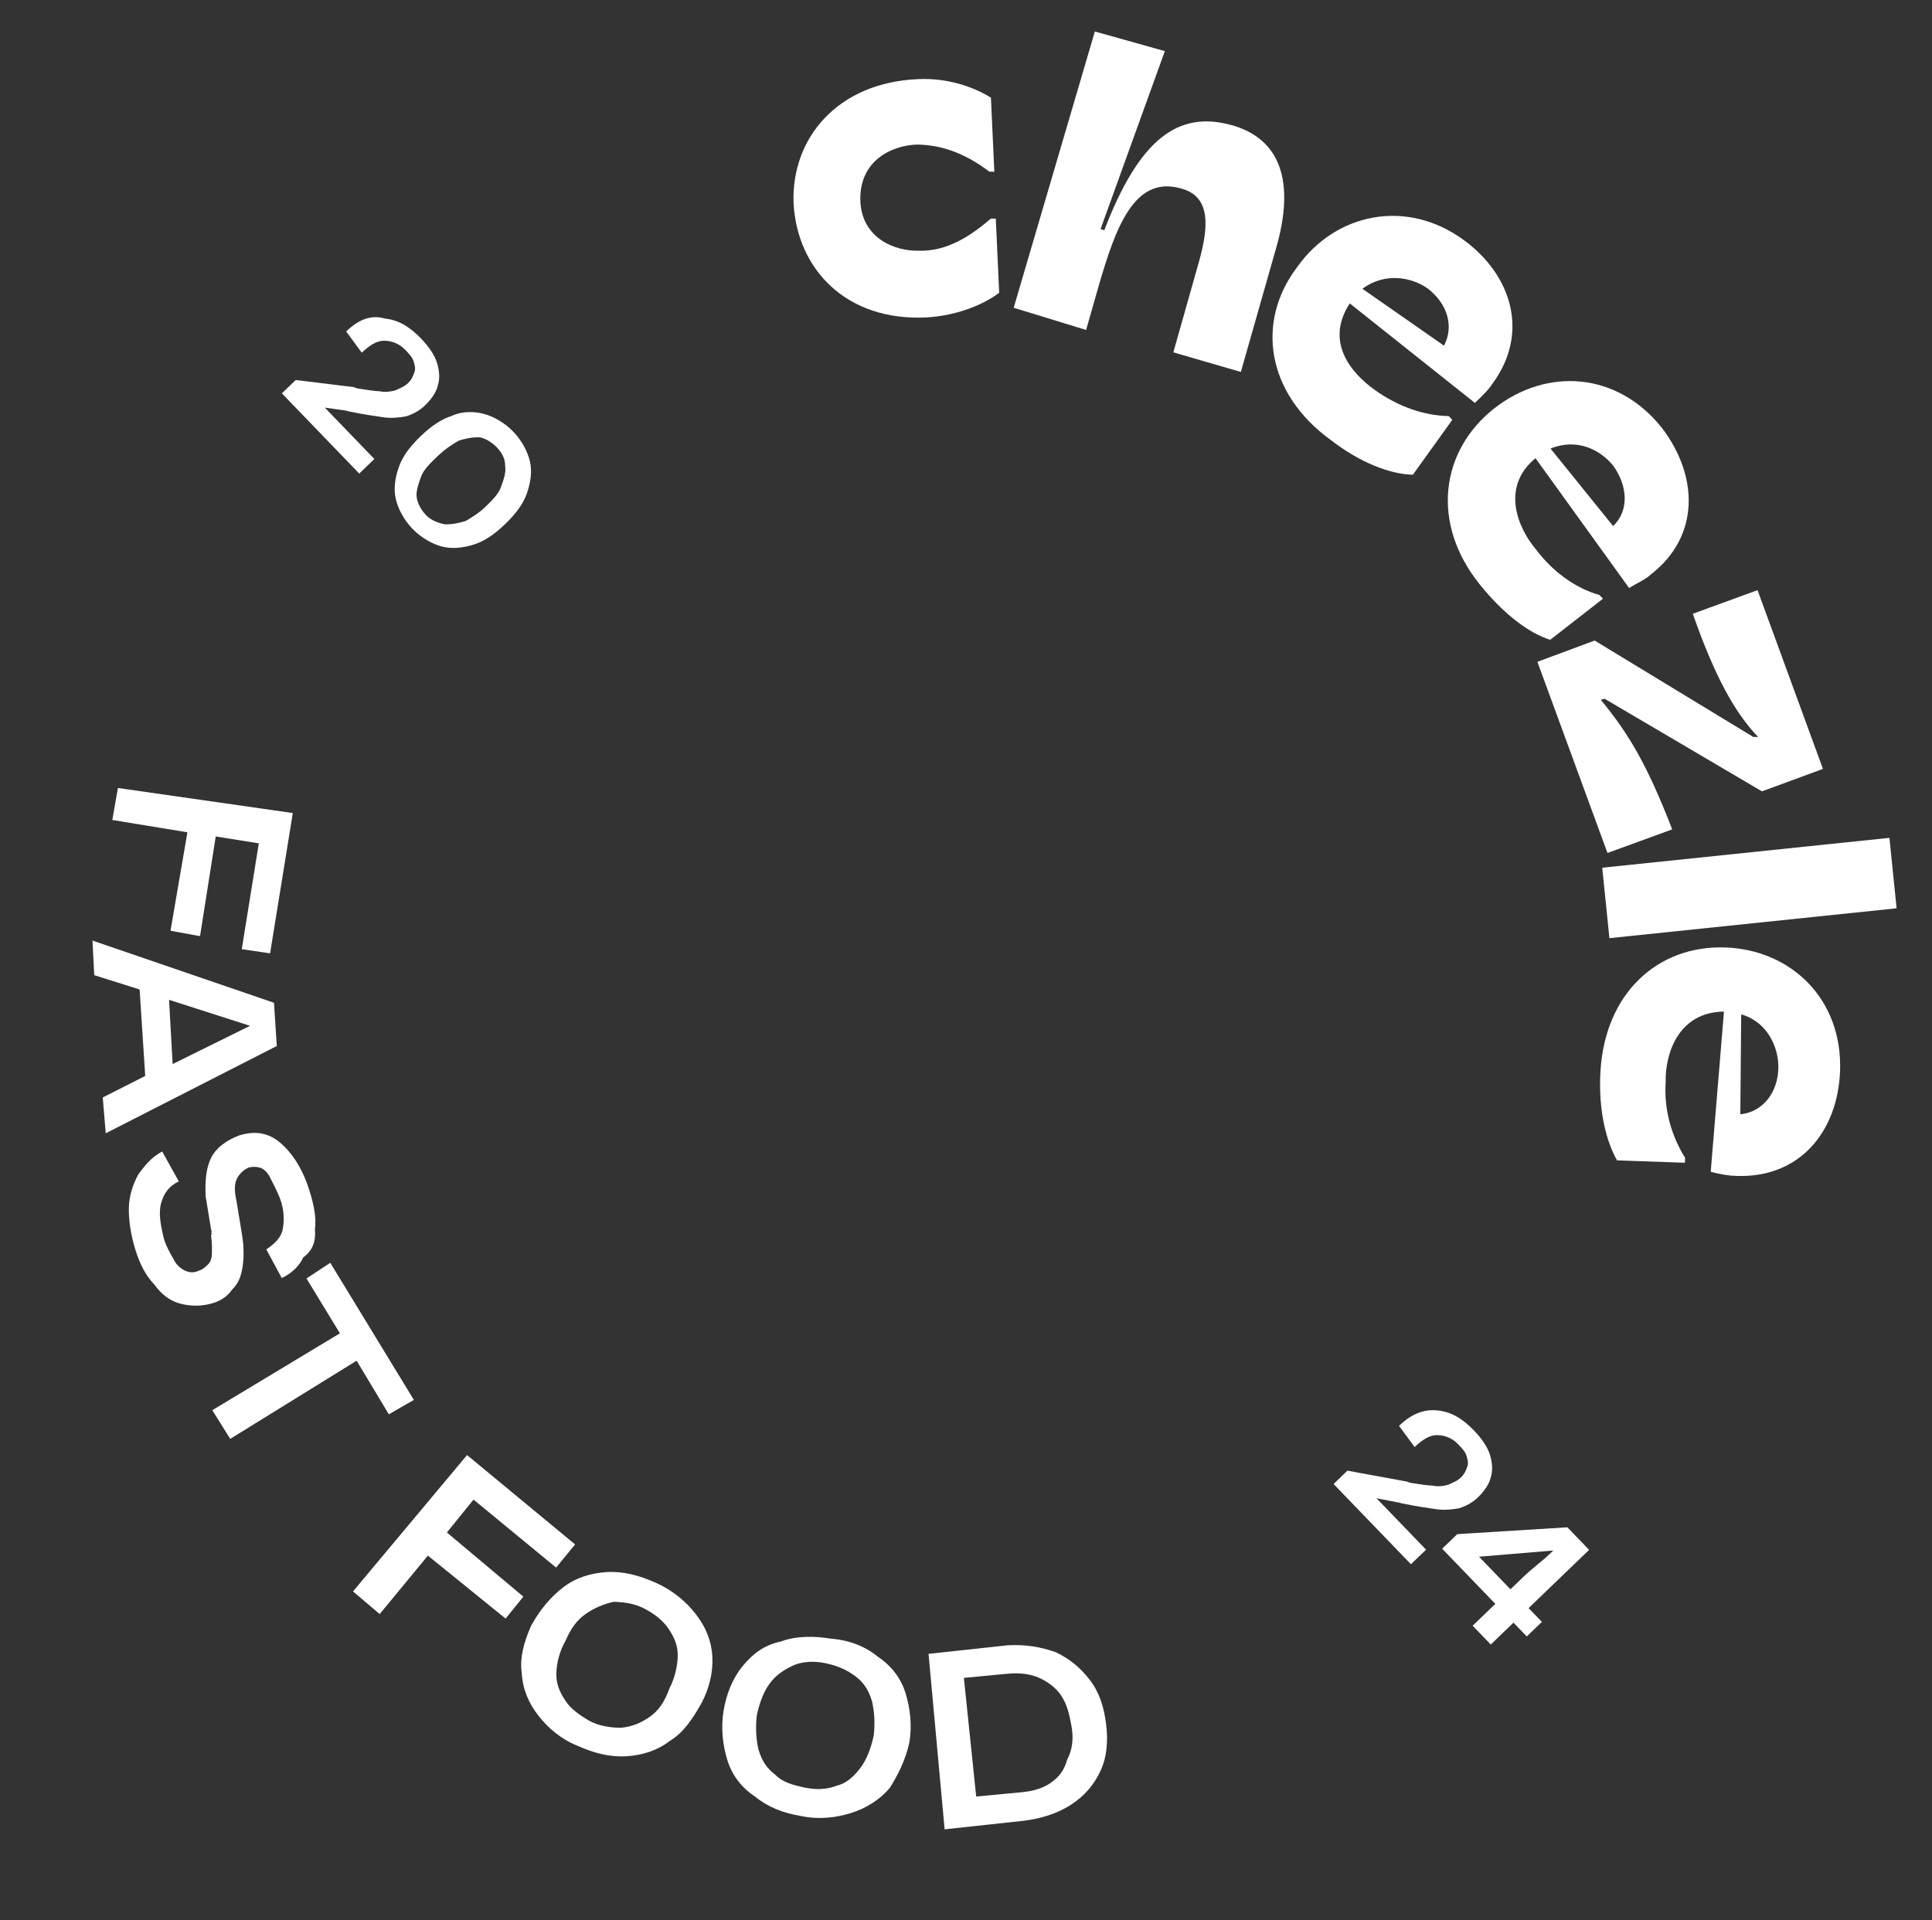
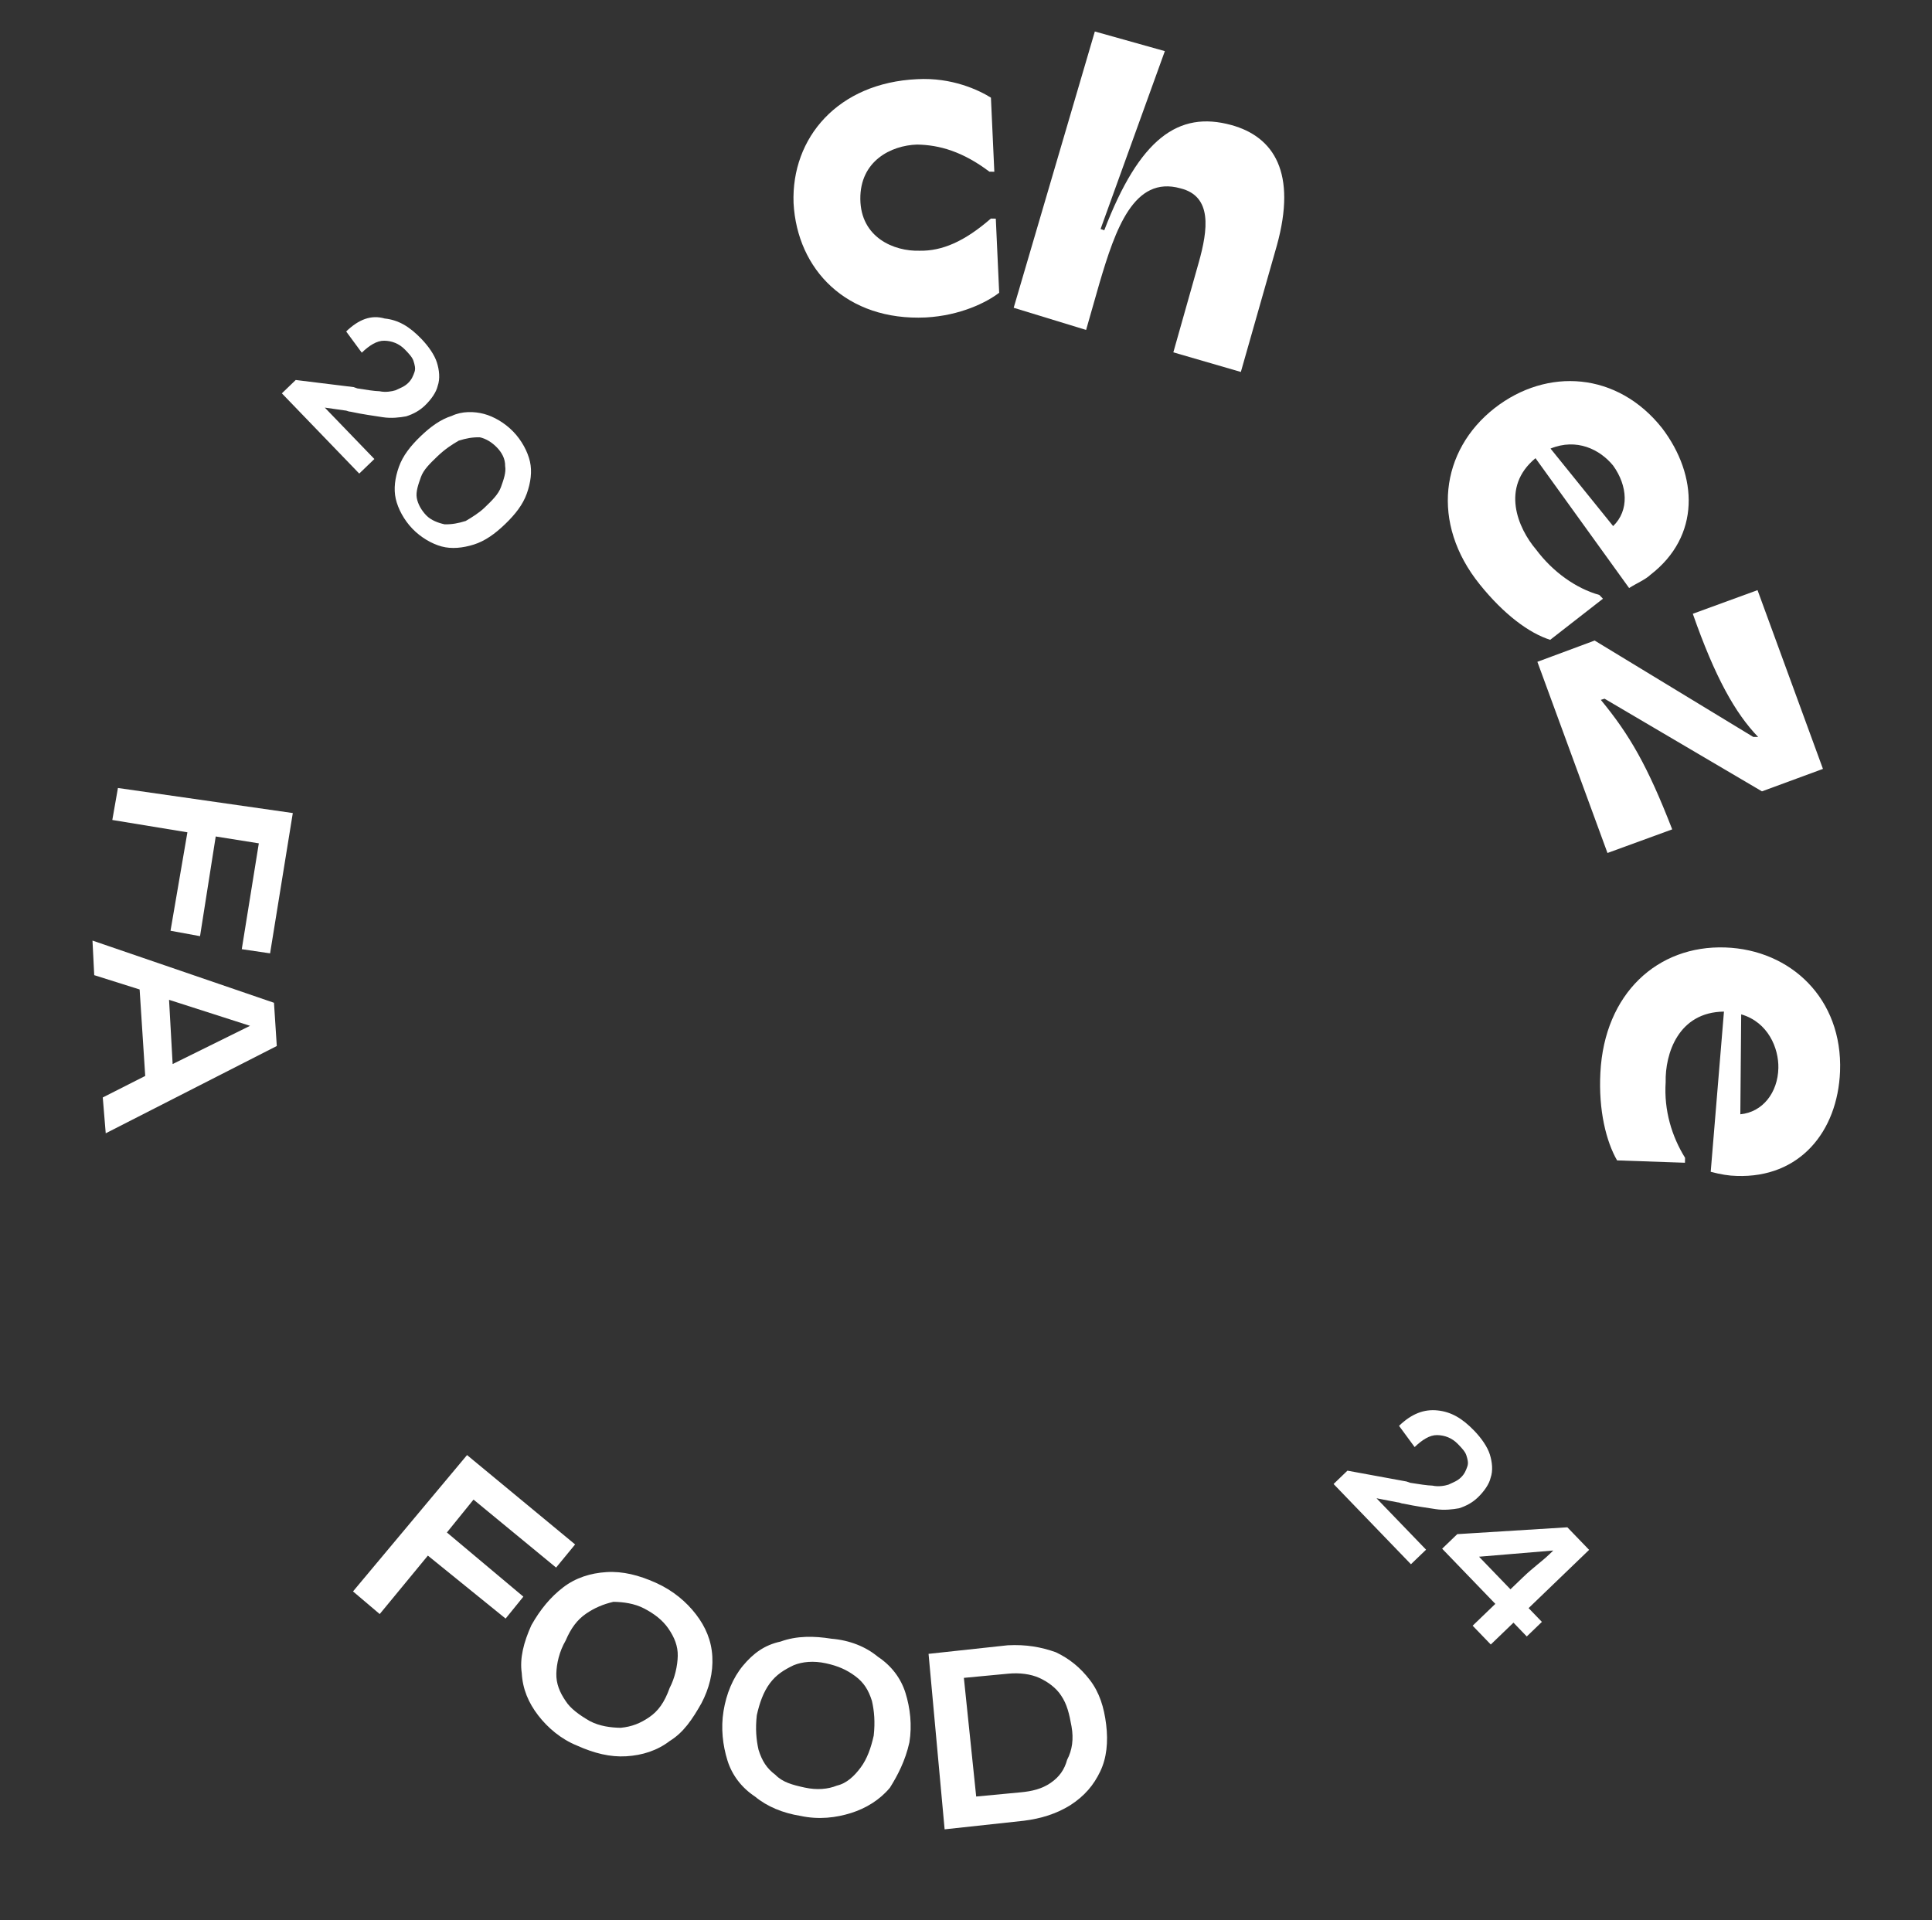
<svg xmlns="http://www.w3.org/2000/svg" width="167" height="166" viewBox="0 0 167 166" fill="none">
  <rect x="0" y="0" width="167" height="166" fill="#333333" stroke="none" />
  <g clip-path="url(#clip0_1061_1493)">
    <path d="M29.779 35.482C29.992 35.486 30.097 35.594 30.31 35.597C31.373 35.828 32.331 35.95 33.076 36.069C33.821 36.188 34.571 36.094 35.106 35.996C35.751 35.793 36.292 35.482 36.728 35.062C37.273 34.538 37.713 33.905 37.831 33.373C38.058 32.737 37.967 31.988 37.767 31.345C37.567 30.702 37.049 29.947 36.422 29.296C35.377 28.212 34.427 27.663 33.255 27.538C32.088 27.199 31.012 27.608 29.922 28.657L31.271 30.492C31.925 29.863 32.575 29.447 33.215 29.457C33.856 29.468 34.492 29.692 35.014 30.233C35.328 30.559 35.641 30.884 35.741 31.205C35.841 31.527 35.941 31.849 35.828 32.167C35.714 32.485 35.601 32.803 35.274 33.118C34.947 33.433 34.624 33.534 34.193 33.741C33.87 33.842 33.334 33.94 32.803 33.825C32.376 33.818 31.631 33.699 30.886 33.58L30.568 33.468L25.563 32.853L24.364 34.007L31.052 40.944L32.36 39.685L28.075 35.241L29.779 35.482Z" fill="white" />
    <path d="M45.536 42.674C45.877 41.719 46.004 40.761 45.808 39.904C45.613 39.048 45.099 38.079 44.368 37.321C43.636 36.562 42.687 36.013 41.837 35.786C40.988 35.559 39.921 35.541 39.058 35.954C38.09 36.258 37.223 36.884 36.351 37.723C35.479 38.562 34.821 39.405 34.481 40.36C34.14 41.314 34.013 42.272 34.209 43.129C34.404 43.986 34.918 44.954 35.649 45.713C36.381 46.472 37.33 47.02 38.18 47.248C39.029 47.475 39.992 47.384 40.959 47.08C41.927 46.775 42.794 46.15 43.666 45.31C44.538 44.471 45.196 43.628 45.536 42.674ZM40.255 45.041C39.61 45.244 39.074 45.342 38.434 45.332C37.902 45.216 37.266 44.992 36.848 44.559C36.43 44.125 36.121 43.587 36.026 43.052C35.93 42.517 36.157 41.881 36.384 41.244C36.611 40.608 37.156 40.083 37.81 39.454C38.464 38.824 39.113 38.408 39.653 38.097C40.298 37.894 40.834 37.796 41.474 37.807C42.006 37.922 42.533 38.251 42.951 38.684C43.369 39.118 43.678 39.656 43.664 40.296C43.76 40.831 43.533 41.468 43.306 42.104C43.079 42.74 42.534 43.265 41.88 43.894C41.444 44.314 40.795 44.73 40.255 45.041Z" fill="white" />
    <path d="M120.792 129.886C121.005 129.89 121.11 129.998 121.323 130.002C122.386 130.232 123.344 130.355 124.089 130.474C124.834 130.592 125.584 130.498 126.12 130.4C126.764 130.197 127.305 129.886 127.741 129.466C128.286 128.942 128.726 128.309 128.844 127.777C129.071 127.141 128.98 126.393 128.78 125.749C128.58 125.106 128.062 124.351 127.435 123.701C126.39 122.617 125.441 122.068 124.269 121.942C123.097 121.816 122.02 122.225 120.931 123.274L122.28 125.11C122.934 124.481 123.583 124.064 124.224 124.075C124.864 124.085 125.5 124.309 126.023 124.851C126.336 125.176 126.65 125.501 126.75 125.823C126.85 126.145 126.95 126.466 126.836 126.785C126.723 127.103 126.609 127.421 126.282 127.736C125.955 128.05 125.633 128.152 125.202 128.358C124.879 128.46 124.343 128.558 123.812 128.442C123.385 128.435 122.64 128.316 121.895 128.198L121.577 128.086L116.472 127.149L115.273 128.303L121.96 135.24L123.268 133.981L118.984 129.537L120.792 129.886Z" fill="white" />
    <path d="M133.28 140.225L132.131 139.033L137.362 133.997L137.153 133.78L136.003 132.588L135.481 132.046L125.965 132.638L124.658 133.897L129.255 138.666L127.294 140.554L128.861 142.18L130.823 140.291L131.972 141.484L133.28 140.225ZM127.846 134.589L134.264 134.053C134.155 134.158 134.046 134.263 133.937 134.368C133.283 134.997 132.525 135.518 131.653 136.358L130.563 137.407L127.846 134.589Z" fill="white" />
    <path d="M68.594 17.552C68.392 11.895 72.442 7.16 79.282 6.845C82.275 6.68 84.601 7.785 85.655 8.443L85.948 14.848L85.521 14.841C83.208 13.097 81.192 12.53 79.27 12.499C77.027 12.569 74.329 13.912 74.366 17.22C74.404 20.527 77.261 21.747 79.504 21.677C81.426 21.709 83.365 20.887 85.649 18.897L86.076 18.904L86.368 25.31C85.283 26.146 83.017 27.282 80.024 27.447C73.184 27.762 68.9 23.318 68.594 17.552Z" fill="white" />
    <path d="M87.622 26.61L94.637 2.722L100.688 4.42L95.133 19.799L95.451 19.911C98.501 11.959 101.861 9.56 106.426 10.808C110.142 11.829 112.104 14.955 110.371 21.221L107.258 32.158L101.422 30.463L103.613 22.711C104.421 19.844 104.802 16.969 102.04 16.284C98.006 15.152 96.413 19.82 95.034 24.491L93.882 28.526L87.622 26.61Z" fill="white" />
-     <path d="M112.148 23.063C115.448 18.423 121.561 17.136 126.504 20.737C130.711 23.793 132.206 28.831 129.019 33.153C128.688 33.681 128.143 34.206 127.489 34.835L116.672 26.231C114.466 29.608 116.865 32.315 118.863 33.734C120.862 35.154 123.088 35.937 125.223 35.972L125.536 36.297L122.127 41.042C120.205 41.011 117.557 40.007 115.036 38.046C109.462 34.008 108.524 27.805 112.148 23.063ZM124.817 29.884C125.707 28.192 125.107 26.262 123.426 24.954C122.058 23.972 119.719 23.507 117.766 24.968L124.817 29.884Z" fill="white" />
    <path d="M129.187 35.289C133.747 31.736 139.824 32.156 143.672 37.019C146.789 41.124 146.999 46.355 142.658 49.698C142.222 50.117 141.468 50.425 140.819 50.841L132.727 39.614C129.684 42.125 131.211 45.67 132.774 47.509C134.228 49.453 136.227 50.873 138.244 51.439L138.557 51.764L133.998 55.317C132.195 54.754 129.987 53.118 127.906 50.524C123.64 45.227 124.519 38.947 129.187 35.289ZM139.437 45.484C140.853 44.121 140.685 41.984 139.44 40.257C138.295 38.852 136.287 37.859 134.026 38.782L139.437 45.484Z" fill="white" />
    <path d="M132.89 57.219L137.84 55.38L151.546 63.711L151.973 63.718C149.987 61.659 148.238 58.537 146.324 53.065L151.919 51.022L157.574 66.477L152.301 68.418L138.696 60.408L138.373 60.509C140.872 63.537 142.417 66.229 144.544 71.705L138.949 73.747L132.89 57.219Z" fill="white" />
-     <path d="M138.495 75.02L163.321 72.438L163.94 78.529L139.115 81.111L138.495 75.02Z" fill="white" />
    <path d="M149.134 81.915C154.789 82.114 159.291 86.348 159.052 92.638C158.835 97.862 155.548 101.862 150.107 101.667C149.466 101.656 148.722 101.537 147.872 101.31L149.017 87.46C145.066 87.502 143.922 91.111 143.978 93.566C143.819 96.017 144.519 98.268 145.655 100.101L145.646 100.527L139.778 100.325C138.851 98.709 138.16 96.031 138.336 92.727C138.693 85.905 143.266 81.712 149.134 81.915ZM150.432 96.338C152.358 96.156 153.675 94.471 153.72 92.338C153.756 90.631 152.842 88.376 150.507 87.698L150.432 96.338Z" fill="white" />
    <path d="M17.291 80.938L18.647 72.319L22.372 72.913L20.898 82.064L23.346 82.424L25.31 70.294L10.194 68.127L9.708 70.893L16.199 71.959L14.739 80.47L17.291 80.938Z" fill="white" />
    <path d="M23.683 86.697L7.994 81.32L8.145 84.31L12.069 85.547L12.553 93.023L8.883 94.883L9.139 97.981L23.925 90.435L23.683 86.697ZM14.613 86.442L21.613 88.69L14.923 91.995L14.613 86.442Z" fill="white" />
-     <path d="M27.222 106.278C27.349 105.319 27.158 104.25 26.758 102.963C26.158 101.033 25.226 99.631 24.177 98.76C23.127 97.889 21.956 97.764 20.666 98.169C19.589 98.579 18.722 99.204 18.277 100.051C17.832 100.897 17.701 102.068 17.779 103.456L18.252 106.345C18.356 106.453 18.247 106.558 18.247 106.558C18.247 106.558 18.352 106.666 18.243 106.771C18.334 107.519 18.325 107.946 18.316 108.373C18.307 108.799 18.193 109.117 17.975 109.327C17.758 109.537 17.54 109.747 17.217 109.848C16.786 110.054 16.359 110.047 15.936 109.827C15.514 109.607 15.2 109.282 14.996 108.852C14.687 108.313 14.378 107.775 14.178 107.131C13.882 105.953 13.691 104.883 13.923 104.034C14.154 103.184 14.594 102.551 15.457 102.138L14.017 99.554C13.045 100.072 12.495 100.81 11.946 101.548C11.501 102.394 11.161 103.348 11.139 104.415C11.116 105.481 11.303 106.765 11.703 108.051C12.103 109.338 12.616 110.306 13.348 111.065C13.97 111.929 14.706 112.474 15.556 112.701C16.405 112.929 17.259 112.943 18.117 112.743C18.976 112.544 19.625 112.128 20.065 111.495C20.61 110.97 20.837 110.334 20.959 109.589C21.082 108.844 21.104 107.778 20.913 106.708L20.44 103.82C20.245 102.963 20.258 102.323 20.48 101.9C20.703 101.477 21.03 101.162 21.461 100.956C21.784 100.855 22.211 100.862 22.529 100.973C22.847 101.085 23.16 101.411 23.365 101.841C23.569 102.271 23.878 102.809 24.183 103.561C24.587 104.634 24.569 105.487 24.447 106.232C24.324 106.977 23.779 107.502 23.021 108.023L24.357 110.498C25.22 110.085 25.874 109.456 26.21 108.715C27.077 108.089 27.308 107.239 27.222 106.278Z" fill="white" />
-     <path d="M26.492 110.533L29.382 115.274L18.351 121.922L19.901 124.401L30.827 117.644L33.612 122.277L35.774 121.032L28.549 109.179L26.492 110.533Z" fill="white" />
    <path d="M45.239 138.043L38.629 132.494L40.931 129.651L48.068 135.528L49.712 133.528L40.371 125.801L30.514 137.589L32.822 139.547L36.985 134.494L43.704 139.938L45.239 138.043Z" fill="white" />
    <path d="M61.573 143.216C61.495 141.828 60.986 140.646 60.155 139.566C59.324 138.486 58.17 137.507 56.689 136.842C55.208 136.178 53.827 135.835 52.437 135.919C51.047 136.003 49.758 136.409 48.672 137.245C47.587 138.081 46.711 139.133 45.934 140.507C45.263 141.99 44.913 143.371 45.1 144.654C45.178 146.043 45.687 147.224 46.518 148.305C47.349 149.385 48.503 150.364 49.88 150.92C51.361 151.584 52.741 151.927 54.131 151.843C55.521 151.759 56.811 151.353 57.896 150.517C59.086 149.79 59.858 148.629 60.634 147.255C61.301 145.986 61.651 144.604 61.573 143.216ZM56.124 148.461C55.366 148.983 54.612 149.29 53.649 149.381C52.795 149.367 51.837 149.245 50.992 148.804C50.042 148.256 49.306 147.71 48.893 147.063C48.375 146.308 48.071 145.556 48.089 144.703C48.106 143.85 48.342 142.787 48.896 141.836C49.346 140.776 49.895 140.039 50.653 139.518C51.412 138.997 52.166 138.689 53.024 138.489C53.878 138.503 54.836 138.626 55.681 139.066C56.526 139.507 57.262 140.052 57.78 140.807C58.298 141.563 58.602 142.314 58.584 143.168C58.566 144.021 58.331 145.084 57.886 145.93C57.432 147.203 56.883 147.94 56.124 148.461Z" fill="white" />
    <path d="M78.607 150.642C78.852 149.152 78.67 147.656 78.27 146.369C77.87 145.082 77.038 144.002 75.88 143.236C74.831 142.366 73.454 141.81 71.856 141.677C70.366 141.439 68.871 141.415 67.473 141.925C66.078 142.223 65.102 142.954 64.226 144.006C63.349 145.059 62.786 146.436 62.542 147.926C62.297 149.415 62.479 150.912 62.879 152.199C63.279 153.485 64.111 154.566 65.269 155.331C66.318 156.202 67.695 156.758 69.184 156.996C70.779 157.342 72.278 157.153 73.567 156.747C74.857 156.341 76.047 155.614 76.923 154.561C77.586 153.505 78.253 152.236 78.607 150.642ZM72.336 154.38C71.582 154.688 70.619 154.779 69.556 154.548C68.493 154.317 67.644 154.09 67.017 153.44C66.281 152.894 65.868 152.247 65.567 151.282C65.372 150.426 65.285 149.464 65.417 148.293C65.653 147.23 65.993 146.275 66.543 145.537C67.092 144.8 67.741 144.383 68.604 143.971C69.358 143.663 70.321 143.572 71.384 143.803C72.447 144.034 73.187 144.366 73.923 144.911C74.659 145.457 75.072 146.103 75.372 147.068C75.568 147.925 75.654 148.887 75.523 150.058C75.287 151.121 74.947 152.076 74.397 152.813C73.848 153.551 73.194 154.181 72.336 154.38Z" fill="white" />
    <path d="M95.104 153.151C95.662 151.986 95.798 150.602 95.616 149.105C95.434 147.609 95.034 146.322 94.203 145.242C93.371 144.161 92.426 143.399 91.263 142.847C89.992 142.399 88.715 142.165 87.112 142.246L80.263 142.987L81.652 158.159L88.501 157.417C90 157.228 91.29 156.822 92.48 156.095C93.778 155.263 94.546 154.315 95.104 153.151ZM90.812 154.148C90.054 154.669 89.196 154.868 88.233 154.959L84.381 155.323L83.316 145.064L87.167 144.7C88.13 144.609 89.088 144.731 89.829 145.064C90.569 145.396 91.305 145.941 91.719 146.588C92.237 147.343 92.432 148.2 92.623 149.27C92.814 150.34 92.687 151.298 92.242 152.144C92.011 152.994 91.571 153.627 90.812 154.148Z" fill="white" />
  </g>
  <defs>
    <clipPath id="clip0_1061_1493">
      <rect width="167" height="166" fill="white" />
    </clipPath>
  </defs>
</svg>